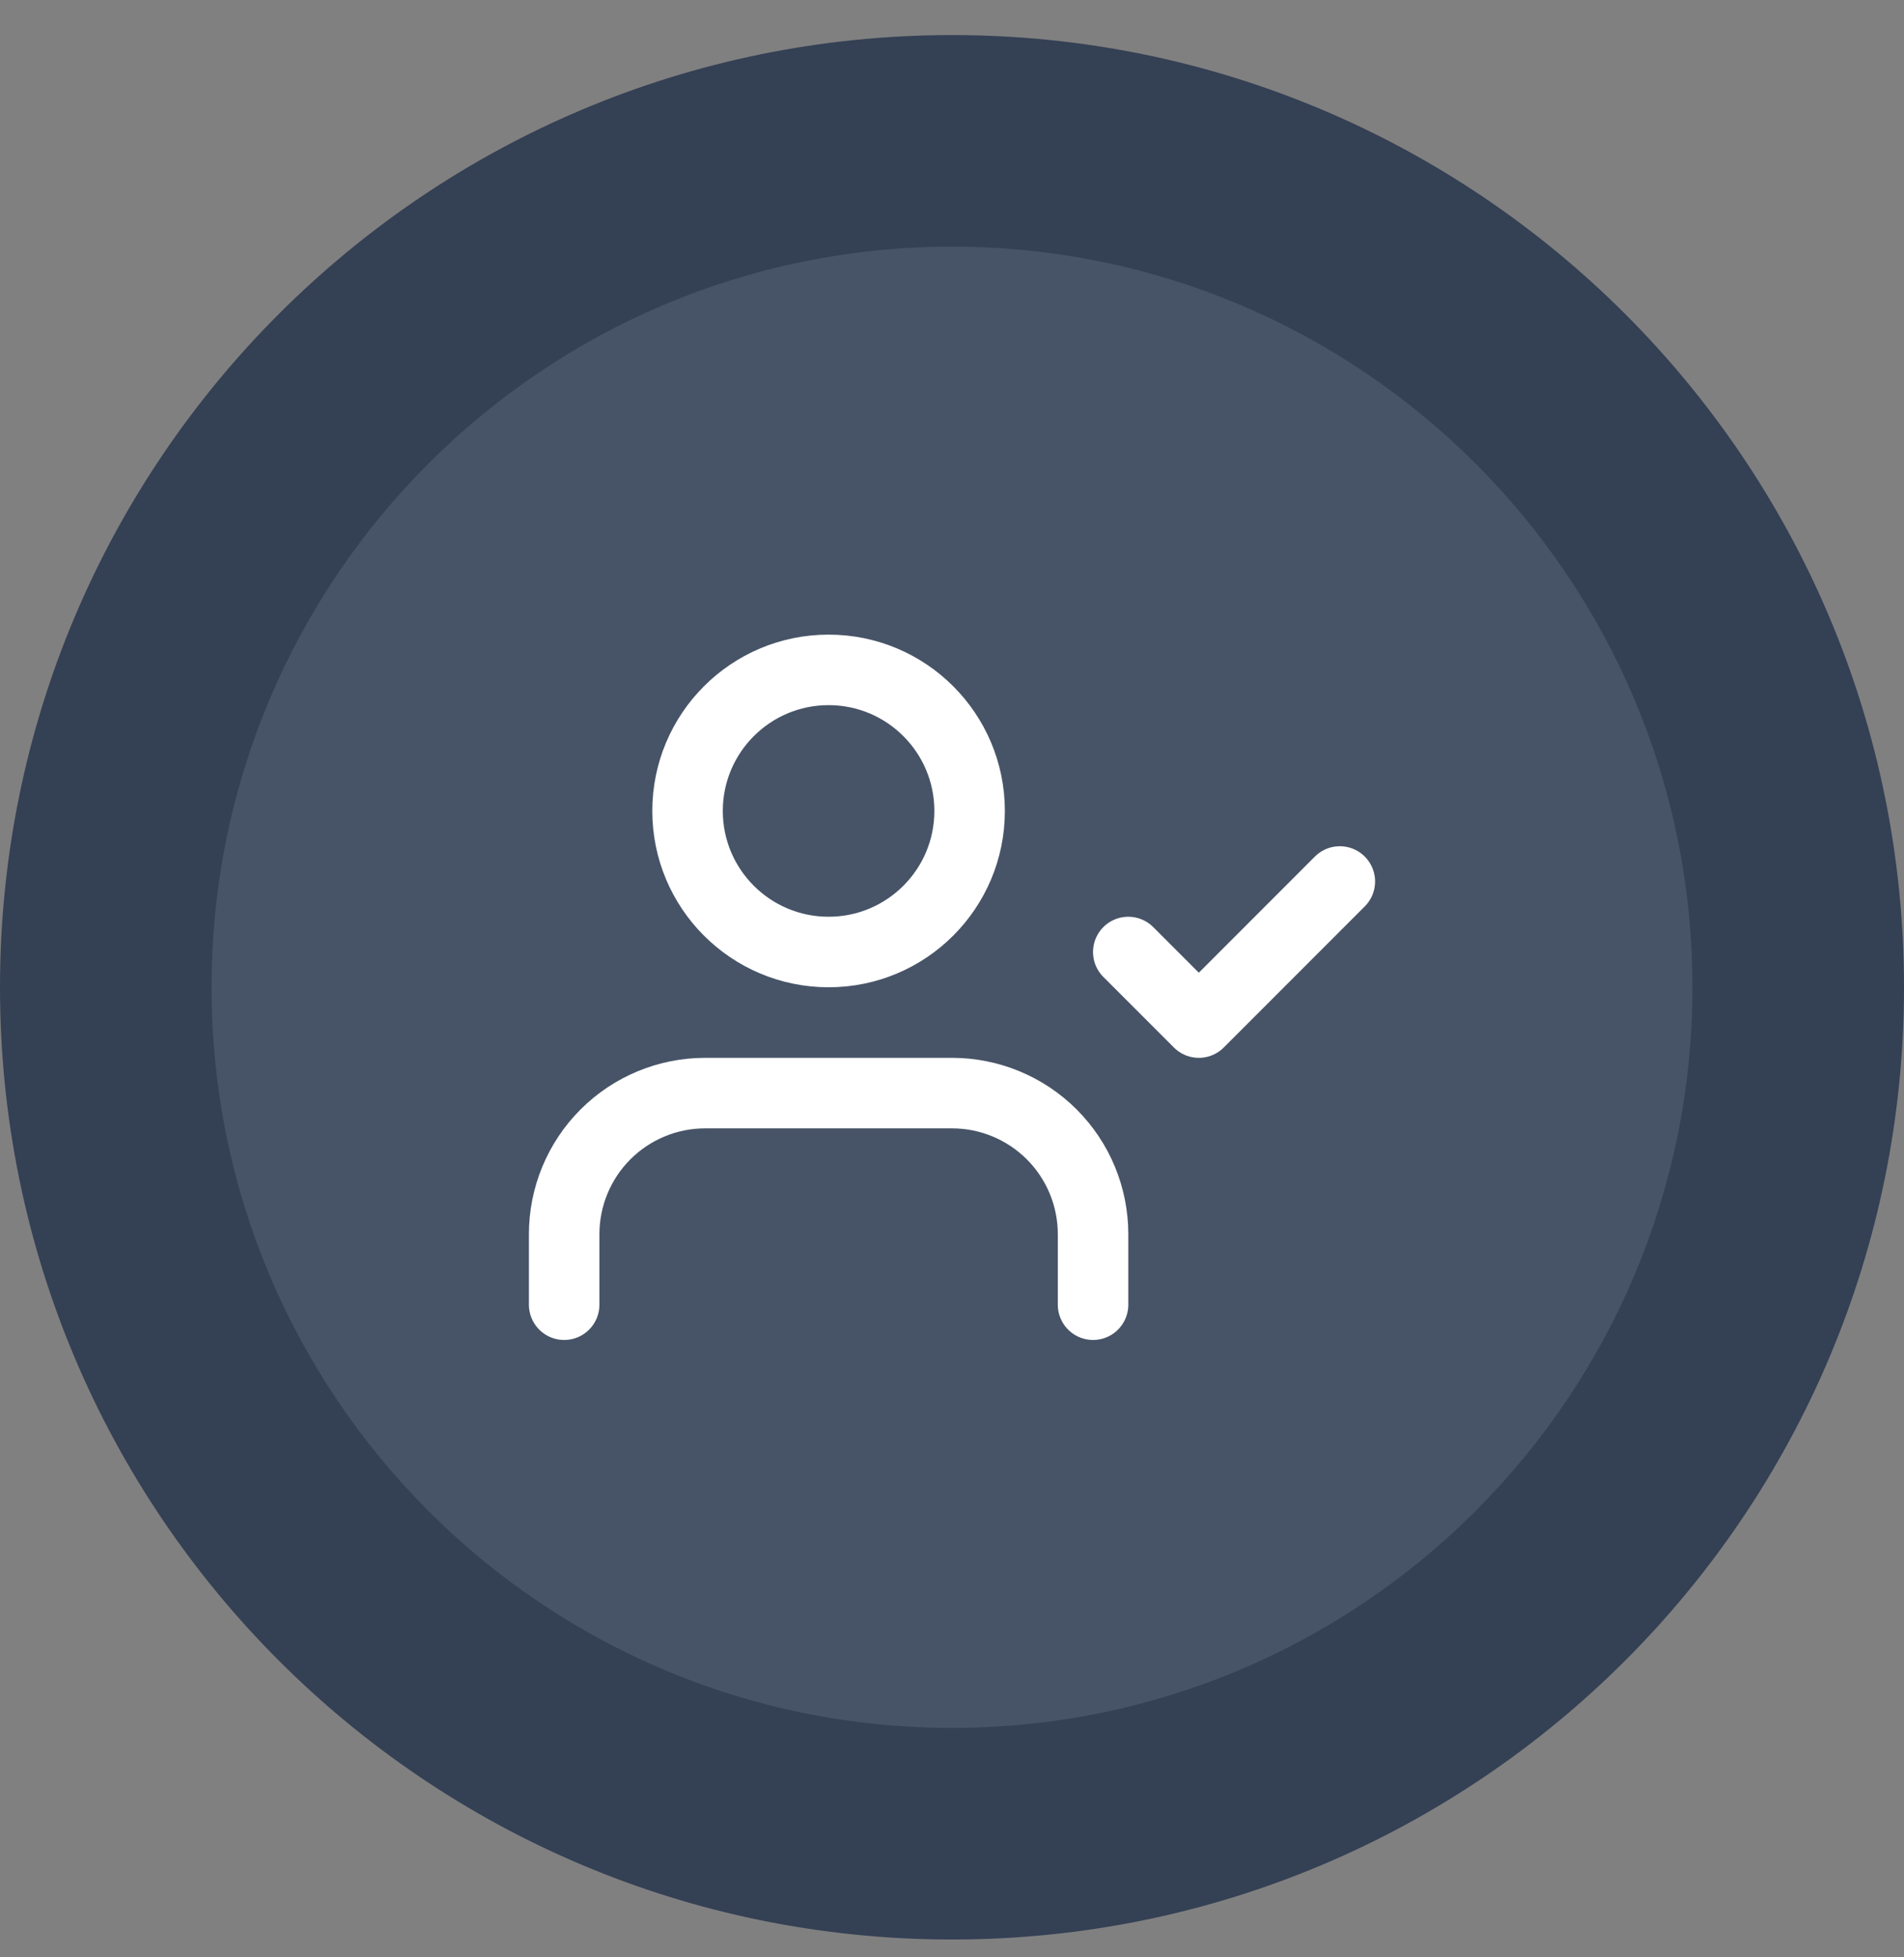
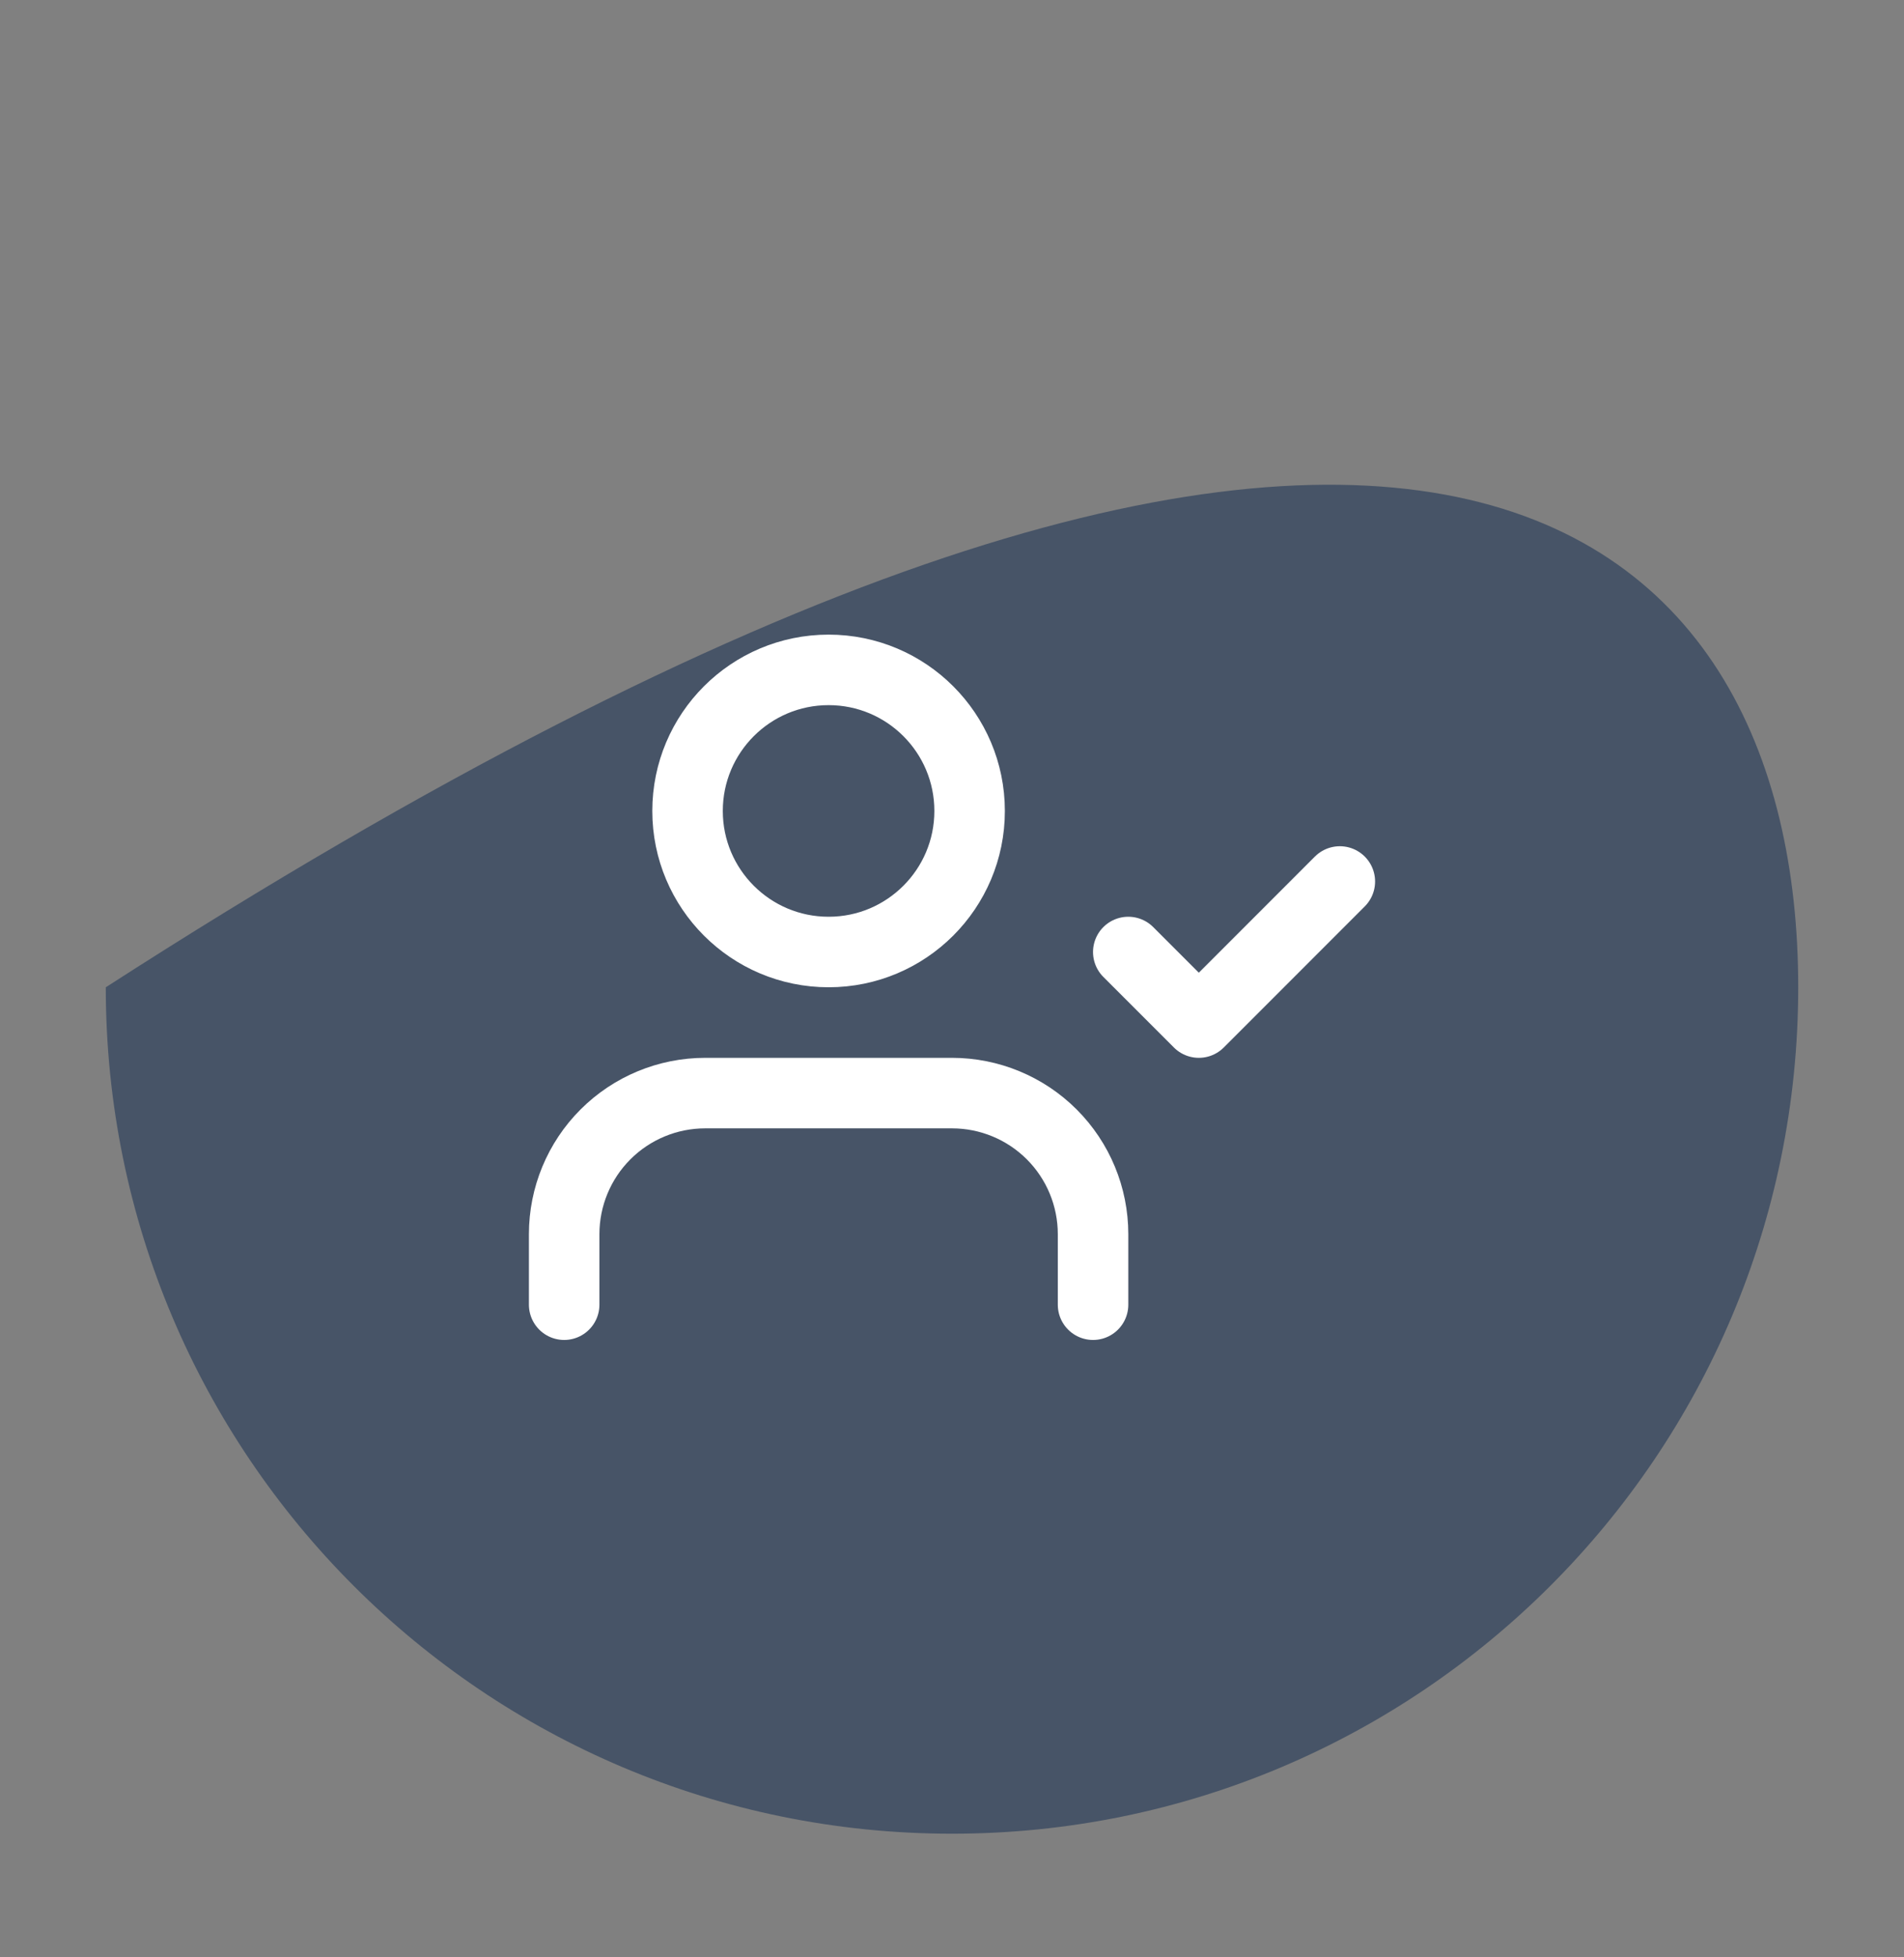
<svg xmlns="http://www.w3.org/2000/svg" width="36" height="37" viewBox="0 0 36 37" fill="none">
  <rect x="0" y="0" width="36" height="37" fill="#808080" stroke="none" />
-   <path d="M2 18.663C2 9.826 9.163 2.663 18 2.663C26.837 2.663 34 9.826 34 18.663C34 27.5 26.837 34.663 18 34.663C9.163 34.663 2 27.5 2 18.663Z" fill="#475467" />
+   <path d="M2 18.663C26.837 2.663 34 9.826 34 18.663C34 27.5 26.837 34.663 18 34.663C9.163 34.663 2 27.5 2 18.663Z" fill="#475467" />
  <path d="M20.667 24.663V23.33C20.667 22.622 20.386 21.944 19.886 21.444C19.386 20.944 18.707 20.663 18 20.663H13.333C12.626 20.663 11.948 20.944 11.448 21.444C10.948 21.944 10.667 22.622 10.667 23.33V24.663M21.333 17.996L22.667 19.33L25.333 16.663M18.333 15.33C18.333 16.802 17.139 17.996 15.667 17.996C14.194 17.996 13 16.802 13 15.33C13 13.857 14.194 12.663 15.667 12.663C17.139 12.663 18.333 13.857 18.333 15.33Z" stroke="white" stroke-width="1.333" stroke-linecap="round" stroke-linejoin="round" />
-   <path d="M18 32.663C10.268 32.663 4 26.395 4 18.663H0C0 28.604 8.059 36.663 18 36.663V32.663ZM32 18.663C32 26.395 25.732 32.663 18 32.663V36.663C27.941 36.663 36 28.604 36 18.663H32ZM18 4.663C25.732 4.663 32 10.931 32 18.663H36C36 8.722 27.941 0.663 18 0.663V4.663ZM18 0.663C8.059 0.663 0 8.722 0 18.663H4C4 10.931 10.268 4.663 18 4.663V0.663Z" fill="#344054" />
</svg>